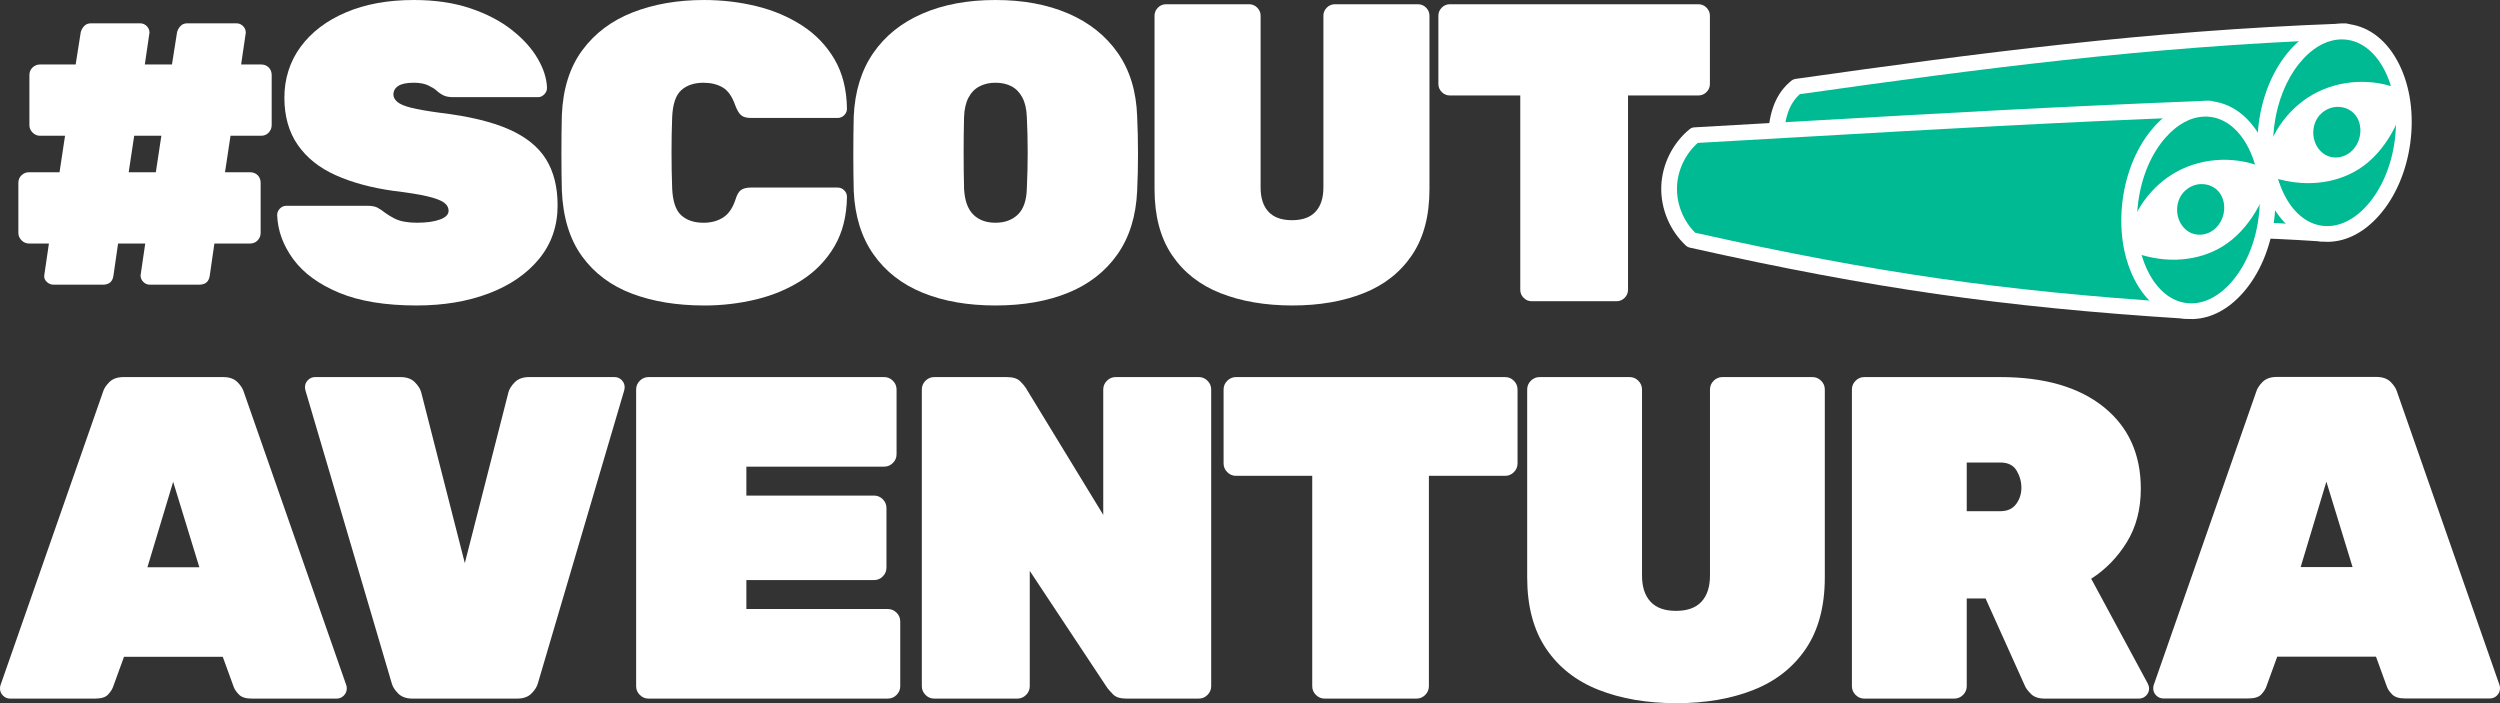
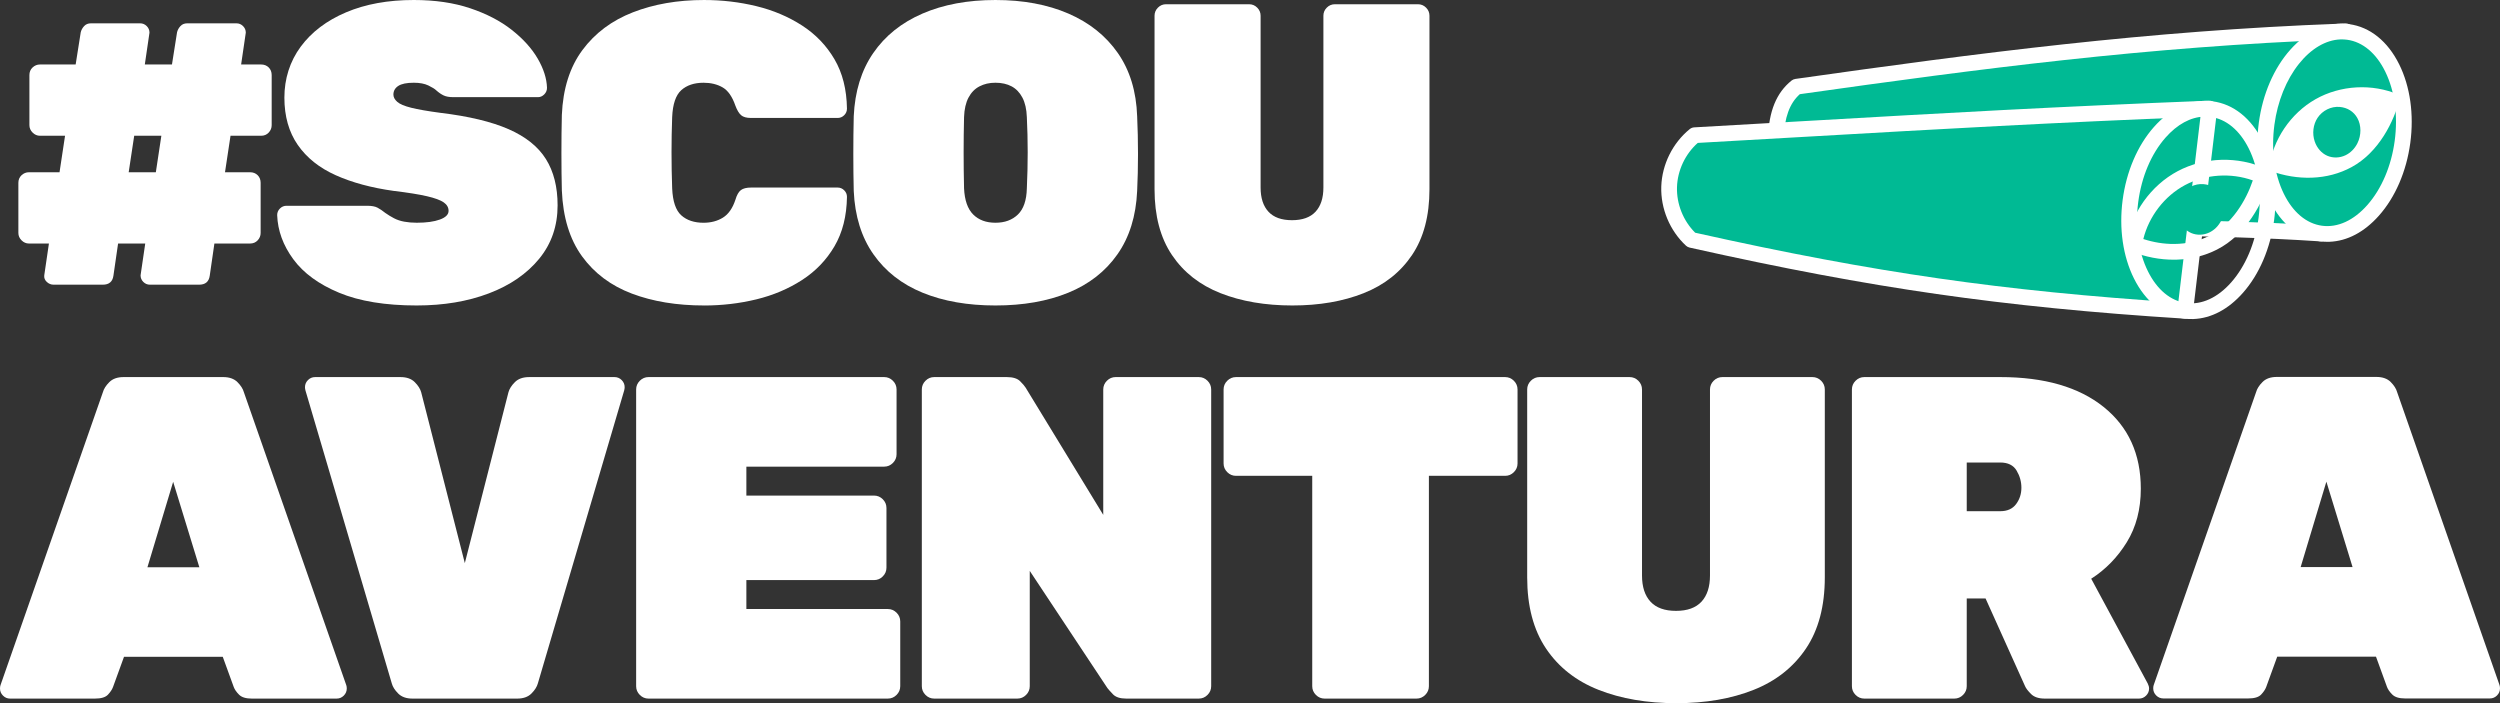
<svg xmlns="http://www.w3.org/2000/svg" viewBox="0 0 6002.59 1688.38">
  <rect x="0" y="0" width="6002.59" height="1688.38" fill="#333333" stroke="none" />
  <defs>
    <style>.d{fill:#00ba94;}.e{fill:#fff;}</style>
  </defs>
  <g id="a" />
  <g id="b">
    <g id="c">
      <g>
        <g>
          <g>
            <g>
              <path class="d" d="M5632.58,75.3c-467.92,16.58-868.04,69.08-1319.25,132.91-36.95,29.86-47.79,76.04-49.49,123.52-1.7,47.48,38.08,104.07,72.81,136.49,432.71,98.56,800.57,63.57,1236.14,92.51l59.79-485.44Z" />
              <g>
                <path class="e" d="M5573.01,566.63c-.2,0-.41,0-.61,0-139.74-9.28-273.47-12-402.79-14.63-277.66-5.64-539.92-10.98-834.26-78.02-1.02-.23-1.95-.73-2.72-1.44-38.4-35.85-76.38-93.36-74.68-141.02,2.17-60.52,18.59-101.16,51.68-127.9,.83-.67,1.83-1.1,2.88-1.25,444.74-62.92,851.1-116.35,1319.86-132.97,1.73-.06,3.39,.64,4.56,1.91,1.17,1.27,1.72,2.99,1.51,4.71l-59.79,485.44c-.36,2.9-2.77,5.07-5.63,5.17Zm-1233.49-103.81c292.54,66.44,553.77,71.75,830.32,77.37,127.74,2.6,259.78,5.28,397.77,14.29l58.27-473.04c-2.17,.08-4.34,.16-6.51,.24-462.07,17.11-864.04,69.97-1303.57,132.14-29.4,24.46-44.05,62.05-46.06,118.12-1.55,43.23,34.87,97.84,69.78,130.88Z" />
                <path class="e" d="M5573.49,579.6c-.63,.02-1.28,.02-1.91-.03-139.5-9.27-273.07-11.98-402.23-14.61-278.34-5.66-541.24-11-836.88-78.34-3.25-.74-6.25-2.33-8.69-4.6-21.35-19.93-40.81-44.49-54.81-69.16-16.56-29.18-24.85-57.47-23.98-81.8,2.31-64.56,20.26-108.26,56.49-137.53,2.66-2.14,5.84-3.53,9.22-4.01,440.83-62.36,843.99-115.42,1307.8-132.6,4.49-.17,8.92-.33,13.42-.49,5.53-.2,10.85,2.03,14.59,6.11,3.74,4.08,5.5,9.57,4.82,15.06l-59.79,485.44c-1.14,9.25-8.72,16.21-18.03,16.56Zm-1227.58-128.64c289.82,65.39,549.42,70.67,824.18,76.26,124.15,2.52,252.32,5.13,386.14,13.53l54.91-445.77c-457.12,17.4-854.91,69.67-1289.75,131.16-24.56,22.02-36.88,55.92-38.68,106.27-1.3,36.39,30.41,86.53,63.2,118.56Z" />
              </g>
            </g>
            <g>
              <ellipse class="d" cx="5605.38" cy="318.72" rx="244.2" ry="164.57" transform="translate(4541.42 5831.42) rotate(-82.33)" />
              <g>
                <path class="e" d="M5592.42,567.57c-6.8,.25-13.62-.07-20.43-.99-45.57-6.14-84.74-37.97-110.28-89.65-25.16-50.9-34.14-115.17-25.28-180.97,8.86-65.8,34.52-125.4,72.25-167.83,38.31-43.07,84.49-63.42,130.07-57.28,45.57,6.14,84.74,37.97,110.28,89.65,25.16,50.9,34.14,115.17,25.28,180.97-8.86,65.8-34.52,125.4-72.25,167.83-32.58,36.64-70.88,56.84-109.64,58.27Zm26.48-485.91c-80.05,2.96-154.48,94.83-170.78,215.88-17.54,130.22,38.74,245.67,125.45,257.35,86.71,11.67,171.52-84.77,189.06-214.99l5.85,.79-5.85-.79c17.54-130.22-38.74-245.67-125.45-257.34-6.11-.82-12.21-1.11-18.27-.88Z" />
                <path class="e" d="M5592.9,580.54c-7.54,.28-15.16-.09-22.64-1.1-49.98-6.73-92.66-41.09-120.18-96.76-26.3-53.19-35.71-120.12-26.51-188.45,9.2-68.33,35.99-130.38,75.42-174.72,41.26-46.4,91.51-68.25,141.5-61.52,49.98,6.73,92.67,41.09,120.19,96.76,26.3,53.19,35.71,120.12,26.51,188.45-9.2,68.33-35.99,130.38-75.42,174.72-35.02,39.38-76.12,61.03-118.86,62.62Zm26.48-485.91c-35.08,1.3-70.46,22.17-99.63,58.77-30.36,38.11-51.24,89.91-58.77,145.87-8.14,60.47-.18,119.32,22.44,165.71,21.76,44.63,54.39,71.99,91.88,77.04,37.51,5.05,76.2-12.71,108.99-49.99,34.04-38.71,57.28-93.28,65.44-153.67l.03-.2c8.14-60.47,.18-119.32-22.44-165.71-21.76-44.63-54.39-71.99-91.88-77.04-5.3-.71-10.7-.98-16.06-.78Z" />
              </g>
            </g>
            <g>
              <path class="e" d="M5756.82,232.75c-61.76-26.62-135.89-22.56-194.38,10.65-58.48,33.21-99.96,94.79-108.75,161.46,62.32,22.52,131.31,22.75,189.62-8.74,58.31-31.49,98.16-98.91,113.51-163.38Z" />
              <g>
                <path class="e" d="M5551.2,426.61c-.33,.01-.66,.02-1,.03-32.59,1.07-65.74-4.39-98.51-16.23-2.61-.94-4.21-3.57-3.84-6.32,9-68.28,51.8-131.82,111.69-165.82,59.89-34,136.38-38.19,199.63-10.94,2.63,1.13,4.07,4,3.4,6.78-13.78,57.87-51.61,132.19-116.45,167.2-28.73,15.51-60.66,24.02-94.91,25.29Zm-90.97-25.7c29.88,10.23,59.99,14.92,89.59,13.94,.31-.01,.63-.02,.95-.03,32.43-1.2,62.62-9.23,89.75-23.88,59.63-32.2,95.27-100.07,109.37-154.69-59-23.69-129.23-19.11-184.52,12.28-55.35,31.43-95.3,89.5-105.13,152.38Z" />
-                 <path class="e" d="M5551.68,439.58l-1.03,.04c-34.27,1.13-69.04-4.59-103.37-17-8.28-2.99-13.45-11.5-12.3-20.22,9.52-72.23,54.79-139.44,118.15-175.41,63.36-35.97,144.27-40.4,211.17-11.57,8.44,3.64,13.02,12.77,10.89,21.71-14.43,60.6-54.3,138.56-122.91,175.61-30.49,16.47-64.34,25.5-100.6,26.84Zm-76.6-47.55c24.86,7.35,49.81,10.66,74.3,9.85l.89-.03c30.42-1.13,58.71-8.64,84.06-22.33,51.78-27.96,84.76-86.18,99.78-135.22-52.93-17.52-114.11-11.88-162.36,15.52-48.48,27.52-84.76,77.48-96.68,132.21Z" />
              </g>
            </g>
            <g>
              <g>
                <path class="d" d="M5616.02,275.55c-13.93-1.18-28.02,6.21-35.76,17.85s-9.19,26.99-4.67,40.21c3.37,9.86,10.23,18.85,19.76,23.05,8.8,3.87,19.27,3.28,27.97-.82,8.7-4.1,15.64-11.5,19.97-20.1,12.24-24.32,3.76-57.57-27.26-60.2Z" />
                <path class="d" d="M5609.9,372.2c-6.85,.25-13.66-.96-19.78-3.65-12.2-5.37-21.98-16.57-26.81-30.73-5.98-17.51-3.68-36.8,6.14-51.59,10.56-15.89,29.26-25.16,47.67-23.6h0c16.63,1.41,30.05,9.81,37.81,23.67,9.02,16.12,9,37.31-.05,55.29-5.84,11.61-15.08,20.84-26.02,26-6,2.83-12.5,4.37-18.96,4.61Zm2.34-83.77c-8.14,.3-16.39,4.96-21.17,12.16-5.32,8-6.54,19.05-3.2,28.84,2.46,7.2,7.21,12.95,12.7,15.36,5.04,2.22,11.63,1.95,17.21-.68,5.72-2.7,10.66-7.74,13.91-14.19,5.07-10.07,5.3-22.51,.58-30.95-3.51-6.28-9.35-9.8-17.34-10.48h0c-.89-.08-1.79-.1-2.68-.06Z" />
              </g>
              <g>
                <path class="d" d="M5609.63,365.13c-5.79,.21-11.52-.8-16.66-3.07-10.39-4.57-18.76-14.25-22.96-26.54-5.2-15.21-3.15-32.61,5.34-45.39,9.15-13.77,25.32-21.8,41.17-20.46h0c14.21,1.2,25.66,8.33,32.23,20.07,7.77,13.88,7.69,32.98-.19,48.65-5.13,10.2-13.2,18.29-22.72,22.78-5.14,2.42-10.7,3.74-16.2,3.95Zm2.41-83.78c-10.38,.38-20.85,6.25-26.87,15.31-6.51,9.79-8.04,23.22-4.01,35.04,3.14,9.18,9.17,16.31,16.55,19.55,6.96,3.06,15.59,2.78,23.08-.75,7.14-3.37,13.26-9.55,17.21-17.41,6.17-12.27,6.34-27.02,.43-37.59-4.66-8.33-12.59-13.2-22.92-14.08h0c-1.15-.1-2.32-.12-3.48-.08Z" />
                <path class="d" d="M5610.11,378.1c-7.8,.29-15.53-1.15-22.37-4.16-13.71-6.03-24.65-18.5-30.02-34.22-6.47-18.95-3.86-40.7,6.81-56.77,11.73-17.65,32.57-27.94,53.07-26.21,18.65,1.58,33.72,11.05,42.46,26.67,9.81,17.54,9.84,41.41,.07,60.82-6.43,12.78-16.65,22.97-28.78,28.69-6.61,3.12-13.96,4.91-21.26,5.18Zm2.41-83.78c-6.26,.23-12.91,4.06-16.54,9.53-4.26,6.41-5.25,15.7-2.53,23.67,1.94,5.67,5.49,10.11,9.5,11.87,3.51,1.55,8.24,1.31,12.32-.61,4.53-2.14,8.49-6.23,11.15-11.51,4.22-8.4,4.51-18.61,.7-25.42-2.53-4.53-6.68-6.97-12.69-7.48-.62-.05-1.26-.07-1.9-.04Z" />
              </g>
            </g>
          </g>
          <g>
            <g>
              <path class="d" d="M5304.74,260.61c-467.86,18.26-771.52,37.96-1235.74,64.02-36.85,29.99-59.82,76.37-61.35,123.86-1.53,47.48,18.42,95.25,53.26,127.55,433.06,97,750.12,142.85,1185.78,170.23l58.05-485.65Z" />
              <g>
                <path class="e" d="M5246.92,752.16c-.2,0-.39,0-.59,0-222.53-13.98-411.38-32.75-594.33-59.05-181.83-26.14-370.06-61.51-592.36-111.31-1.02-.23-1.96-.72-2.72-1.43-36.11-33.48-56.73-82.85-55.15-132.06,1.58-49.22,25.33-97.16,63.52-128.24,.96-.78,2.15-1.24,3.39-1.31,96.77-5.43,186.02-10.56,272.33-15.51,331.38-19.03,593.13-34.05,963.51-48.51h.01c1.72-.06,3.38,.63,4.55,1.89,1.17,1.27,1.73,2.99,1.52,4.7l-58.05,485.65c-.35,2.91-2.76,5.09-5.63,5.2Zm-1183.14-181.53c221.31,49.54,408.81,84.75,589.9,110.79,181.11,26.04,368.04,44.68,587.83,58.61l56.57-473.25c-366.63,14.37-627.12,29.32-956.38,48.23-85.74,4.92-174.38,10.01-270.41,15.4-34.72,28.98-56.26,73.05-57.72,118.26-1.46,45.32,17.29,90.79,50.22,121.95Z" />
                <path class="e" d="M5247.4,765.13c-.62,.02-1.25,.02-1.87-.02-222.91-14.01-412.09-32.81-595.39-59.16-182.18-26.19-370.72-61.62-593.35-111.49-3.25-.73-6.26-2.31-8.71-4.58-38.83-35.99-61-89.08-59.29-142,1.7-52.92,27.24-104.47,68.3-137.89,3.11-2.53,6.86-3.98,10.86-4.21,96.71-5.43,185.9-10.55,272.15-15.5h.16c331.43-19.04,593.21-34.07,963.75-48.53,5.55-.21,10.86,2,14.61,6.06,3.75,4.07,5.53,9.55,4.87,15.05l-58.05,485.65c-1.11,9.29-8.7,16.28-18.04,16.62Zm-1177.22-206.37c219.44,49.05,405.52,83.95,585.34,109.81,177.48,25.52,360.37,43.9,574.55,57.72l53.31-445.94c-358.57,14.18-616.08,28.97-940.95,47.62-84.08,4.83-170.98,9.82-266.03,15.16-30.02,26.62-48.58,65.91-49.87,105.97-1.3,40.4,14.97,81.13,43.66,109.67Z" />
              </g>
            </g>
            <g>
-               <ellipse class="d" cx="5278.41" cy="504.13" rx="244.2" ry="164.57" transform="translate(4092.87 5672.33) rotate(-82.54)" />
              <g>
                <path class="e" d="M5265.92,753.05c-6.66,.25-13.33-.06-20-.93-45.59-5.97-84.87-37.67-110.6-89.25-25.35-50.81-34.56-115.05-25.93-180.88,8.62-65.83,34.07-125.52,71.65-168.09,38.15-43.21,84.26-63.72,129.86-57.75,45.59,5.97,84.87,37.67,110.6,89.25,25.35,50.81,34.56,115.05,25.93,180.87-8.62,65.83-34.07,125.52-71.65,168.09-32.57,36.9-70.96,57.24-109.86,58.68Zm25.49-486.03c-35.68,1.32-71.15,20.29-101.53,54.69-36.04,40.82-60.47,98.29-68.8,161.81-8.32,63.52,.48,125.34,24.79,174.08,23.93,47.96,60,77.37,101.58,82.82,41.59,5.45,84.01-13.68,119.49-53.86,36.04-40.82,60.47-98.29,68.8-161.81h0c8.32-63.52-.48-125.34-24.79-174.07-23.93-47.96-60-77.37-101.58-82.82-5.97-.78-11.97-1.06-17.95-.84Z" />
                <path class="e" d="M5266.4,766.02c-7.38,.27-14.84-.07-22.16-1.03-50.01-6.55-92.81-40.76-120.53-96.33-26.49-53.1-36.14-119.99-27.19-188.36,8.96-68.36,35.52-130.51,74.79-174.99,41.1-46.55,91.27-68.57,141.28-62.03,50.01,6.55,92.81,40.76,120.53,96.33,26.49,53.1,36.14,119.99,27.19,188.35-8.96,68.36-35.52,130.51-74.79,174.99-35.02,39.67-76.21,61.47-119.11,63.06Zm25.49-486.03c-32.37,1.2-64.28,18.6-92.28,50.31-34.35,38.91-57.67,93.92-65.66,154.91-7.99,60.99,.37,120.15,23.54,166.6,21.94,43.98,54.49,70.87,91.65,75.74,37.17,4.87,75.55-12.74,108.07-49.58,34.35-38.91,57.67-93.92,65.66-154.91,7.99-60.99-.37-120.15-23.54-166.6-21.94-43.97-54.49-70.87-91.65-75.74-5.21-.68-10.52-.93-15.79-.74Z" />
              </g>
            </g>
            <g>
-               <path class="e" d="M5432.1,422.26c-61.03-28.26-135.24-26.19-194.59,5.44-59.35,31.63-102.46,92.08-113.03,158.49,61.7,24.18,130.65,26.26,189.78-3.66,59.13-29.91,100.77-96.25,117.84-160.28Z" />
              <g>
-                 <path class="e" d="M5227.74,610.39c-2.45,.09-4.91,.14-7.38,.16-32.61,.2-65.6-6.15-98.04-18.86-2.58-1.01-4.11-3.68-3.67-6.42,10.82-68.01,55.31-130.38,116.08-162.77,60.78-32.39,137.35-34.53,199.85-5.59,2.6,1.2,3.96,4.1,3.22,6.87-15.33,57.48-55.13,130.76-120.88,164.03-27.32,13.82-57.29,21.41-89.18,22.59Zm-96.63-27.98c29.59,11.02,59.57,16.52,89.18,16.34,32.81-.2,63.53-7.43,91.3-21.48,60.47-30.59,97.92-97.49,113.47-151.71-58.34-25.26-128.67-22.56-184.78,7.34-56.18,29.94-97.66,86.91-109.17,149.51Z" />
+                 <path class="e" d="M5227.74,610.39c-2.45,.09-4.91,.14-7.38,.16-32.61,.2-65.6-6.15-98.04-18.86-2.58-1.01-4.11-3.68-3.67-6.42,10.82-68.01,55.31-130.38,116.08-162.77,60.78-32.39,137.35-34.53,199.85-5.59,2.6,1.2,3.96,4.1,3.22,6.87-15.33,57.48-55.13,130.76-120.88,164.03-27.32,13.82-57.29,21.41-89.18,22.59Zm-96.63-27.98c29.59,11.02,59.57,16.52,89.18,16.34,32.81-.2,63.53-7.43,91.3-21.48,60.47-30.59,97.92-97.49,113.47-151.71-58.34-25.26-128.67-22.56-184.78,7.34-56.18,29.94-97.66,86.91-109.17,149.51" />
                <path class="e" d="M5228.22,623.36c-2.57,.1-5.18,.15-7.78,.17-34.26,.21-68.87-6.44-102.86-19.76-8.2-3.21-13.14-11.85-11.76-20.55,11.45-71.94,58.5-137.92,122.8-172.19,64.29-34.26,145.29-36.53,211.41-5.91,8.34,3.86,12.67,13.11,10.31,21.99-16.05,60.2-57.99,137.06-127.56,172.26-28.98,14.66-60.79,22.73-94.56,23.98Zm-82.02-49.43c24.66,8.01,49.5,11.99,74.01,11.84,30.79-.19,59.56-6.94,85.52-20.08,52.51-26.57,87.03-83.88,103.36-132.5-52.44-18.93-113.75-14.93-162.71,11.17-49.2,26.22-86.81,75.19-100.19,129.57Z" />
              </g>
            </g>
            <path class="d" d="M5332.99,468.63c-8.79-15.59-23.91-25.01-42.55-26.52-20.51-1.67-41.31,8.69-52.98,26.4-10.62,16.11-13.15,37.87-6.61,56.79,5.43,15.7,16.41,28.14,30.15,34.12,6.79,2.96,14.46,4.37,22.19,4.08,7.36-.27,14.77-2.09,21.43-5.26,12.11-5.76,22.29-15.99,28.67-28.79,9.7-19.44,9.58-43.32-.29-60.82Z" />
          </g>
        </g>
        <path class="e" d="M128.66,683.54c-6.11,0-11.55-2.2-16.3-6.62-4.76-4.41-6.8-9.68-6.11-15.79l11.21-76.4h-47.88c-6.8,0-12.73-2.55-17.83-7.64-5.09-5.09-7.64-11.03-7.64-17.83v-120.2c0-7.47,2.54-13.58,7.64-18.34,5.09-4.74,11.03-7.13,17.83-7.13h73.35l13.24-87.61h-60.1c-6.8,0-12.73-2.55-17.83-7.64-5.09-5.09-7.64-11.03-7.64-17.83v-120.2c0-7.47,2.55-13.58,7.64-18.34,5.09-4.74,11.03-7.13,17.83-7.13h85.57l12.22-77.42c1.35-5.43,4.07-10.35,8.15-14.77,4.07-4.41,9.5-6.62,16.3-6.62h118.17c6.11,0,11.36,2.21,15.79,6.62,4.41,4.43,6.62,9.68,6.62,15.79l-11.2,76.4h65.19l12.22-77.42c1.35-5.43,4.08-10.35,8.15-14.77,4.07-4.41,9.5-6.62,16.3-6.62h118.17c6.11,0,11.36,2.21,15.79,6.62,4.41,4.43,6.62,9.68,6.62,15.79l-11.2,76.4h47.88c7.46,0,13.58,2.39,18.34,7.13,4.74,4.76,7.13,10.87,7.13,18.34v120.2c0,6.8-2.39,12.73-7.13,17.83-4.76,5.09-10.87,7.64-18.34,7.64h-73.35l-13.24,87.61h60.1c7.47,0,13.58,2.39,18.34,7.13,4.74,4.76,7.13,10.87,7.13,18.34v120.2c0,6.8-2.39,12.73-7.13,17.83-4.76,5.09-10.87,7.64-18.34,7.64h-85.57l-11.2,77.42c-2.04,14.26-10.54,21.39-25.47,21.39h-118.17c-6.11,0-11.38-2.2-15.79-6.62-4.43-4.41-6.62-9.68-6.62-15.79l11.2-76.4h-65.19l-11.21,77.42c-2.04,14.26-10.54,21.39-25.47,21.39h-118.17Zm180.31-269.95h65.2l13.24-87.61h-65.2l-13.24,87.61Z" />
        <path class="e" d="M1000.64,733.45c-75.38,0-137.52-10.19-186.42-30.56-48.9-20.37-85.57-47.19-110.02-80.48-24.45-33.27-37.36-68.59-38.71-105.94,0-6.11,2.2-11.36,6.62-15.79,4.41-4.41,9.68-6.62,15.79-6.62h193.55c10.85,0,19.18,1.53,24.96,4.58,5.76,3.06,12.05,7.31,18.84,12.73,6.78,4.76,13.75,9.01,20.88,12.73,7.13,3.74,15.28,6.46,24.45,8.15,9.17,1.7,19.18,2.55,30.05,2.55,23.08,0,41.59-2.55,55.52-7.64,13.91-5.09,20.88-12.05,20.88-20.88,0-8.15-3.92-14.93-11.71-20.37-7.82-5.43-21.23-10.35-40.24-14.77-19.02-4.41-45.51-8.66-79.46-12.73-53.66-7.47-100.18-20.02-139.56-37.69-39.4-17.65-69.78-41.92-91.17-72.83-21.39-30.89-32.09-68.76-32.09-113.58s13.07-86.92,39.22-122.24c26.14-35.3,62.47-62.81,109-82.51C877.54,9.85,931.71,0,993.51,0c50.93,0,96.09,6.62,135.48,19.86,39.38,13.24,72.66,30.56,99.83,51.95,27.15,21.39,47.88,44.31,62.14,68.76,14.26,24.45,21.73,47.88,22.41,70.29,0,6.11-2.21,11.38-6.62,15.79-4.43,4.43-9.34,6.62-14.77,6.62h-203.74c-9.52,0-17.16-1.35-22.92-4.07-5.78-2.71-11.72-6.78-17.83-12.22-3.41-3.39-9.68-7.29-18.84-11.71-9.17-4.41-20.88-6.62-35.15-6.62-16.98,0-29.38,2.55-37.18,7.64-7.82,5.09-11.71,12.07-11.71,20.88,0,6.11,3.05,11.89,9.17,17.32,6.11,5.44,17.32,10.19,33.62,14.26,16.3,4.07,39.73,8.15,70.29,12.22,67.9,8.15,122.4,21.23,163.5,39.22,41.08,18,70.96,41.94,89.64,71.82,18.67,29.89,28.01,66.9,28.01,111.04,0,49.58-14.77,92.37-44.31,128.35-29.54,36-69.78,63.67-120.71,83.02-50.94,19.35-108.66,29.03-173.18,29.03Z" />
        <path class="e" d="M1690.28,733.45c-65.2,0-122.93-9.52-173.18-28.52-50.27-19-90.15-48.9-119.7-89.64-29.54-40.75-45.68-93.37-48.39-157.9-.68-27.84-1.02-57.72-1.02-89.64s.33-62.47,1.02-91.68c2.7-63.16,19.18-115.11,49.41-155.86,30.21-40.75,70.62-70.96,121.22-90.66,50.58-19.69,107.47-29.54,170.63-29.54,43.45,0,85.39,4.93,125.81,14.77,40.4,9.85,76.91,25.31,109.51,46.35,32.6,21.06,58.58,48.05,77.93,80.99,19.35,32.95,29.37,72.5,30.05,118.68,0,6.11-2.21,11.38-6.62,15.79-4.42,4.42-9.68,6.62-15.79,6.62h-207.81c-10.87,0-18.85-2.2-23.94-6.62-5.09-4.41-9.68-12.05-13.75-22.92-7.48-21.73-17.67-36.32-30.56-43.8-12.91-7.47-28.19-11.21-45.84-11.21-22.41,0-40.24,5.95-53.48,17.83-13.24,11.89-20.55,33.46-21.9,64.69-2.04,55.69-2.04,112.74,0,171.14,1.35,31.24,8.66,52.81,21.9,64.69,13.24,11.89,31.07,17.83,53.48,17.83,17.65,0,33.11-4.07,46.35-12.22,13.24-8.15,23.26-22.41,30.05-42.78,3.39-11.54,7.8-19.36,13.24-23.43,5.43-4.07,13.58-6.11,24.45-6.11h207.81c6.11,0,11.36,2.21,15.79,6.62,4.41,4.42,6.62,9.68,6.62,15.79-.68,46.19-10.7,85.75-30.05,118.68-19.35,32.95-45.33,59.94-77.93,80.99-32.6,21.06-69.11,36.51-109.51,46.35-40.41,9.84-82.35,14.77-125.81,14.77Z" />
        <path class="e" d="M2390.11,733.45c-66.56,0-124.79-10.19-174.7-30.56-49.92-20.37-89.31-51.09-118.17-92.19-28.87-41.08-44.66-91.84-47.37-152.29-.68-27.84-1.02-57.38-1.02-88.63s.33-61.46,1.02-90.66c2.7-59.75,18.34-110.35,46.86-151.78,28.52-41.42,67.9-72.99,118.17-94.74,50.25-21.73,108.65-32.6,175.21-32.6s124.95,10.87,175.21,32.6c50.25,21.74,89.8,53.32,118.68,94.74,28.86,41.43,44.31,92.03,46.35,151.78,1.35,29.21,2.04,59.43,2.04,90.66s-.68,60.79-2.04,88.63c-2.72,60.45-18.51,111.21-47.37,152.29-28.87,41.1-68.25,71.82-118.17,92.19-49.92,20.37-108.15,30.56-174.7,30.56Zm0-198.64c22.41,0,40.4-6.62,53.99-19.86,13.58-13.24,20.71-34.13,21.39-62.65,1.35-29.19,2.04-58.07,2.04-86.59s-.68-56.7-2.04-84.55c-.68-19-4.25-34.64-10.69-46.86-6.46-12.22-15.12-21.22-25.98-27-10.87-5.76-23.78-8.66-38.71-8.66s-27,2.9-38.2,8.66c-11.2,5.78-20.04,14.77-26.49,27-6.46,12.22-10.03,27.85-10.69,46.86-.68,27.85-1.02,56.03-1.02,84.55s.33,57.4,1.02,86.59c1.35,28.52,8.66,49.41,21.9,62.65,13.24,13.24,31.07,19.86,53.48,19.86Z" />
        <path class="e" d="M3103.17,733.45c-65.2,0-122.75-9.85-172.67-29.54-49.92-19.69-88.8-50.25-116.64-91.68-27.85-41.42-41.77-94.05-41.77-157.9V37.69c0-7.47,2.7-13.91,8.15-19.36,5.43-5.43,11.87-8.15,19.36-8.15h199.66c7.47,0,13.91,2.72,19.35,8.15,5.43,5.45,8.15,11.89,8.15,19.36V450.26c0,25.13,6.27,44.49,18.84,58.06,12.56,13.59,31.4,20.37,56.54,20.37s43.96-6.78,56.54-20.37c12.56-13.58,18.85-32.93,18.85-58.06V37.69c0-7.47,2.7-13.91,8.15-19.36,5.43-5.43,11.87-8.15,19.36-8.15h199.66c7.46,0,13.91,2.72,19.35,8.15,5.43,5.45,8.15,11.89,8.15,19.36V454.33c0,63.84-13.93,116.48-41.77,157.9-27.86,41.43-66.57,71.99-116.13,91.68-49.58,19.69-106.63,29.54-171.14,29.54Z" />
-         <path class="e" d="M3677.7,723.27c-7.48,0-13.93-2.71-19.35-8.15-5.44-5.43-8.15-11.87-8.15-19.35V229.2h-169.1c-7.48,0-13.93-2.71-19.35-8.15-5.44-5.43-8.15-11.87-8.15-19.35V37.69c0-7.47,2.71-13.91,8.15-19.36,5.43-5.43,11.87-8.15,19.35-8.15h596.95c7.47,0,13.91,2.72,19.35,8.15,5.43,5.45,8.15,11.89,8.15,19.36V201.7c0,7.48-2.72,13.93-8.15,19.35-5.44,5.44-11.89,8.15-19.35,8.15h-169.1v466.56c0,7.48-2.72,13.93-8.15,19.35-5.44,5.44-11.89,8.15-19.35,8.15h-203.74Z" />
        <path class="e" d="M24.26,1677.35c-6.62,0-12.32-2.38-17.09-7.17-4.79-4.77-7.17-10.48-7.17-17.09,0-2.93,.36-5.51,1.1-7.72L247.03,941.77c2.21-8.08,7.34-16.16,15.44-24.26,8.08-8.08,19.47-12.13,34.19-12.13h239.31c14.7,0,26.09,4.05,34.19,12.13,8.08,8.1,13.23,16.18,15.44,24.26l245.93,703.59c.72,2.21,1.1,4.79,1.1,7.72,0,6.62-2.4,12.32-7.17,17.09-4.79,4.79-10.48,7.17-17.09,7.17h-204.02c-13.97,0-24.09-3.12-30.33-9.37-6.25-6.24-10.48-12.31-12.68-18.2l-26.47-72.78h-237.1l-26.47,72.78c-2.21,5.89-6.26,11.96-12.13,18.2-5.89,6.25-16.18,9.37-30.88,9.37H24.26Zm329.74-315.4h124.62l-62.86-205.12-61.76,205.12Z" />
        <path class="e" d="M990.33,1677.35c-14.72,0-26.1-4.03-34.19-12.13-8.1-8.08-13.23-16.16-15.44-24.26l-207.33-703.59c-.74-2.93-1.1-5.51-1.1-7.72,0-6.62,2.38-12.3,7.17-17.09,4.77-4.77,10.48-7.17,17.09-7.17h205.12c14.7,0,26.09,4.05,34.19,12.13,8.08,8.1,13.23,16.18,15.44,24.26l104.77,410.25,104.77-410.25c2.21-8.08,7.34-16.16,15.44-24.26,8.08-8.08,19.47-12.13,34.19-12.13h205.12c6.62,0,12.3,2.39,17.09,7.17,4.77,4.79,7.17,10.48,7.17,17.09,0,2.21-.38,4.79-1.1,7.72l-207.33,703.59c-2.21,8.1-7.36,16.18-15.44,24.26-8.1,8.1-19.49,12.13-34.19,12.13h-251.44Z" />
        <path class="e" d="M1557.17,1677.35c-8.1,0-15.08-2.93-20.95-8.82-5.89-5.87-8.82-12.86-8.82-20.95V935.16c0-8.08,2.93-15.06,8.82-20.96,5.88-5.87,12.86-8.82,20.95-8.82h565.74c8.08,0,15.06,2.95,20.95,8.82,5.87,5.89,8.82,12.87,8.82,20.96v155.49c0,8.1-2.95,15.08-8.82,20.96-5.89,5.89-12.87,8.82-20.95,8.82h-330.85v69.48h306.58c8.08,0,15.06,2.95,20.95,8.82,5.88,5.89,8.82,12.87,8.82,20.95v143.37c0,8.1-2.95,15.08-8.82,20.95-5.89,5.89-12.87,8.82-20.95,8.82h-306.58v69.48h339.67c8.08,0,15.06,2.95,20.96,8.82,5.87,5.89,8.82,12.87,8.82,20.95v155.5c0,8.1-2.95,15.08-8.82,20.95-5.89,5.89-12.87,8.82-20.96,8.82h-574.57Z" />
        <path class="e" d="M2243.11,1677.35c-8.1,0-15.08-2.93-20.95-8.82-5.89-5.87-8.82-12.86-8.82-20.95V935.16c0-8.08,2.93-15.06,8.82-20.96,5.88-5.87,12.86-8.82,20.95-8.82h174.24c14.7,0,25.37,3.31,31.98,9.92,6.62,6.62,11.03,11.77,13.23,15.44l186.37,305.48v-301.07c0-8.08,2.93-15.06,8.82-20.96,5.88-5.87,12.86-8.82,20.95-8.82h199.61c8.08,0,15.06,2.95,20.95,8.82,5.87,5.89,8.82,12.87,8.82,20.96v712.42c0,8.1-2.95,15.08-8.82,20.95-5.89,5.89-12.87,8.82-20.95,8.82h-174.24c-14.72,0-25.37-3.48-31.98-10.48-6.62-6.98-11.03-11.94-13.23-14.89l-186.38-281.22v276.81c0,8.1-2.95,15.08-8.82,20.95-5.89,5.89-12.87,8.82-20.95,8.82h-199.61Z" />
        <path class="e" d="M3180.49,1677.35c-8.1,0-15.08-2.93-20.95-8.82-5.89-5.87-8.82-12.86-8.82-20.95v-505.09h-183.07c-8.1,0-15.08-2.93-20.95-8.82-5.89-5.87-8.82-12.86-8.82-20.95v-177.55c0-8.08,2.93-15.06,8.82-20.96,5.87-5.87,12.86-8.82,20.95-8.82h646.25c8.08,0,15.06,2.95,20.95,8.82,5.88,5.89,8.82,12.87,8.82,20.96v177.55c0,8.1-2.95,15.08-8.82,20.95-5.89,5.89-12.87,8.82-20.95,8.82h-183.07v505.09c0,8.1-2.95,15.08-8.82,20.95-5.89,5.89-12.87,8.82-20.95,8.82h-220.56Z" />
        <path class="e" d="M4025.24,1688.38c-70.58,0-132.89-10.67-186.93-31.98-54.04-21.32-96.14-54.4-126.27-99.25-30.15-44.84-45.22-101.82-45.22-170.94v-451.05c0-8.08,2.93-15.06,8.82-20.96,5.88-5.87,12.86-8.82,20.96-8.82h216.15c8.08,0,15.06,2.95,20.95,8.82,5.88,5.89,8.82,12.87,8.82,20.96v446.64c0,27.21,6.79,48.16,20.4,62.86,13.6,14.72,34,22.06,61.21,22.06s47.59-7.34,61.21-22.06c13.6-14.7,20.4-35.65,20.4-62.86v-446.64c0-8.08,2.93-15.06,8.82-20.96,5.88-5.87,12.86-8.82,20.96-8.82h216.15c8.08,0,15.06,2.95,20.95,8.82,5.88,5.89,8.82,12.87,8.82,20.96v451.05c0,69.11-15.08,126.1-45.22,170.94-30.16,44.85-72.06,77.94-125.72,99.25-53.68,21.32-115.43,31.98-185.27,31.98Z" />
        <path class="e" d="M4476.28,1677.35c-8.1,0-15.08-2.93-20.95-8.82-5.89-5.87-8.82-12.86-8.82-20.95V935.16c0-8.08,2.93-15.06,8.82-20.96,5.88-5.87,12.86-8.82,20.95-8.82h326.43c105.87,0,188.58,23.9,248.13,71.68,59.55,47.8,89.33,113.23,89.33,196.3,0,49.27-11.22,92.09-33.63,128.48-22.44,36.39-50.92,65.62-85.47,87.68l135.65,251.44c2.21,4.41,3.31,8.46,3.31,12.13,0,6.62-2.4,12.32-7.17,17.09s-10.48,7.17-17.09,7.17h-226.08c-14.72,0-25.74-3.67-33.09-11.03-7.36-7.34-12.13-13.6-14.34-18.75l-94.84-210.64h-45.22v210.64c0,8.1-2.95,15.08-8.82,20.95-5.89,5.89-12.87,8.82-20.96,8.82h-216.15Zm245.93-449.95h80.51c16.91,0,29.59-5.69,38.05-17.09,8.44-11.39,12.68-24.44,12.68-39.15s-3.86-28.48-11.58-41.35c-7.72-12.86-20.78-19.3-39.15-19.3h-80.51v116.9Z" />
        <path class="e" d="M5194.23,1676.99c-6.62,0-12.32-2.38-17.09-7.17-4.79-4.77-7.17-10.48-7.17-17.09,0-2.93,.36-5.51,1.1-7.72l245.93-703.59c2.21-8.08,7.34-16.16,15.44-24.26,8.08-8.08,19.47-12.13,34.19-12.13h239.31c14.7,0,26.09,4.05,34.19,12.13,8.08,8.1,13.23,16.18,15.44,24.26l245.93,703.59c.72,2.21,1.1,4.79,1.1,7.72,0,6.62-2.4,12.32-7.17,17.09-4.79,4.79-10.48,7.17-17.09,7.17h-204.02c-13.97,0-24.09-3.12-30.33-9.37-6.25-6.24-10.48-12.31-12.68-18.2l-26.47-72.78h-237.1l-26.47,72.78c-2.21,5.89-6.26,11.96-12.13,18.2-5.89,6.25-16.18,9.37-30.88,9.37h-204.02Zm329.74-315.4h124.62l-62.86-205.12-61.76,205.12Z" />
      </g>
    </g>
  </g>
</svg>